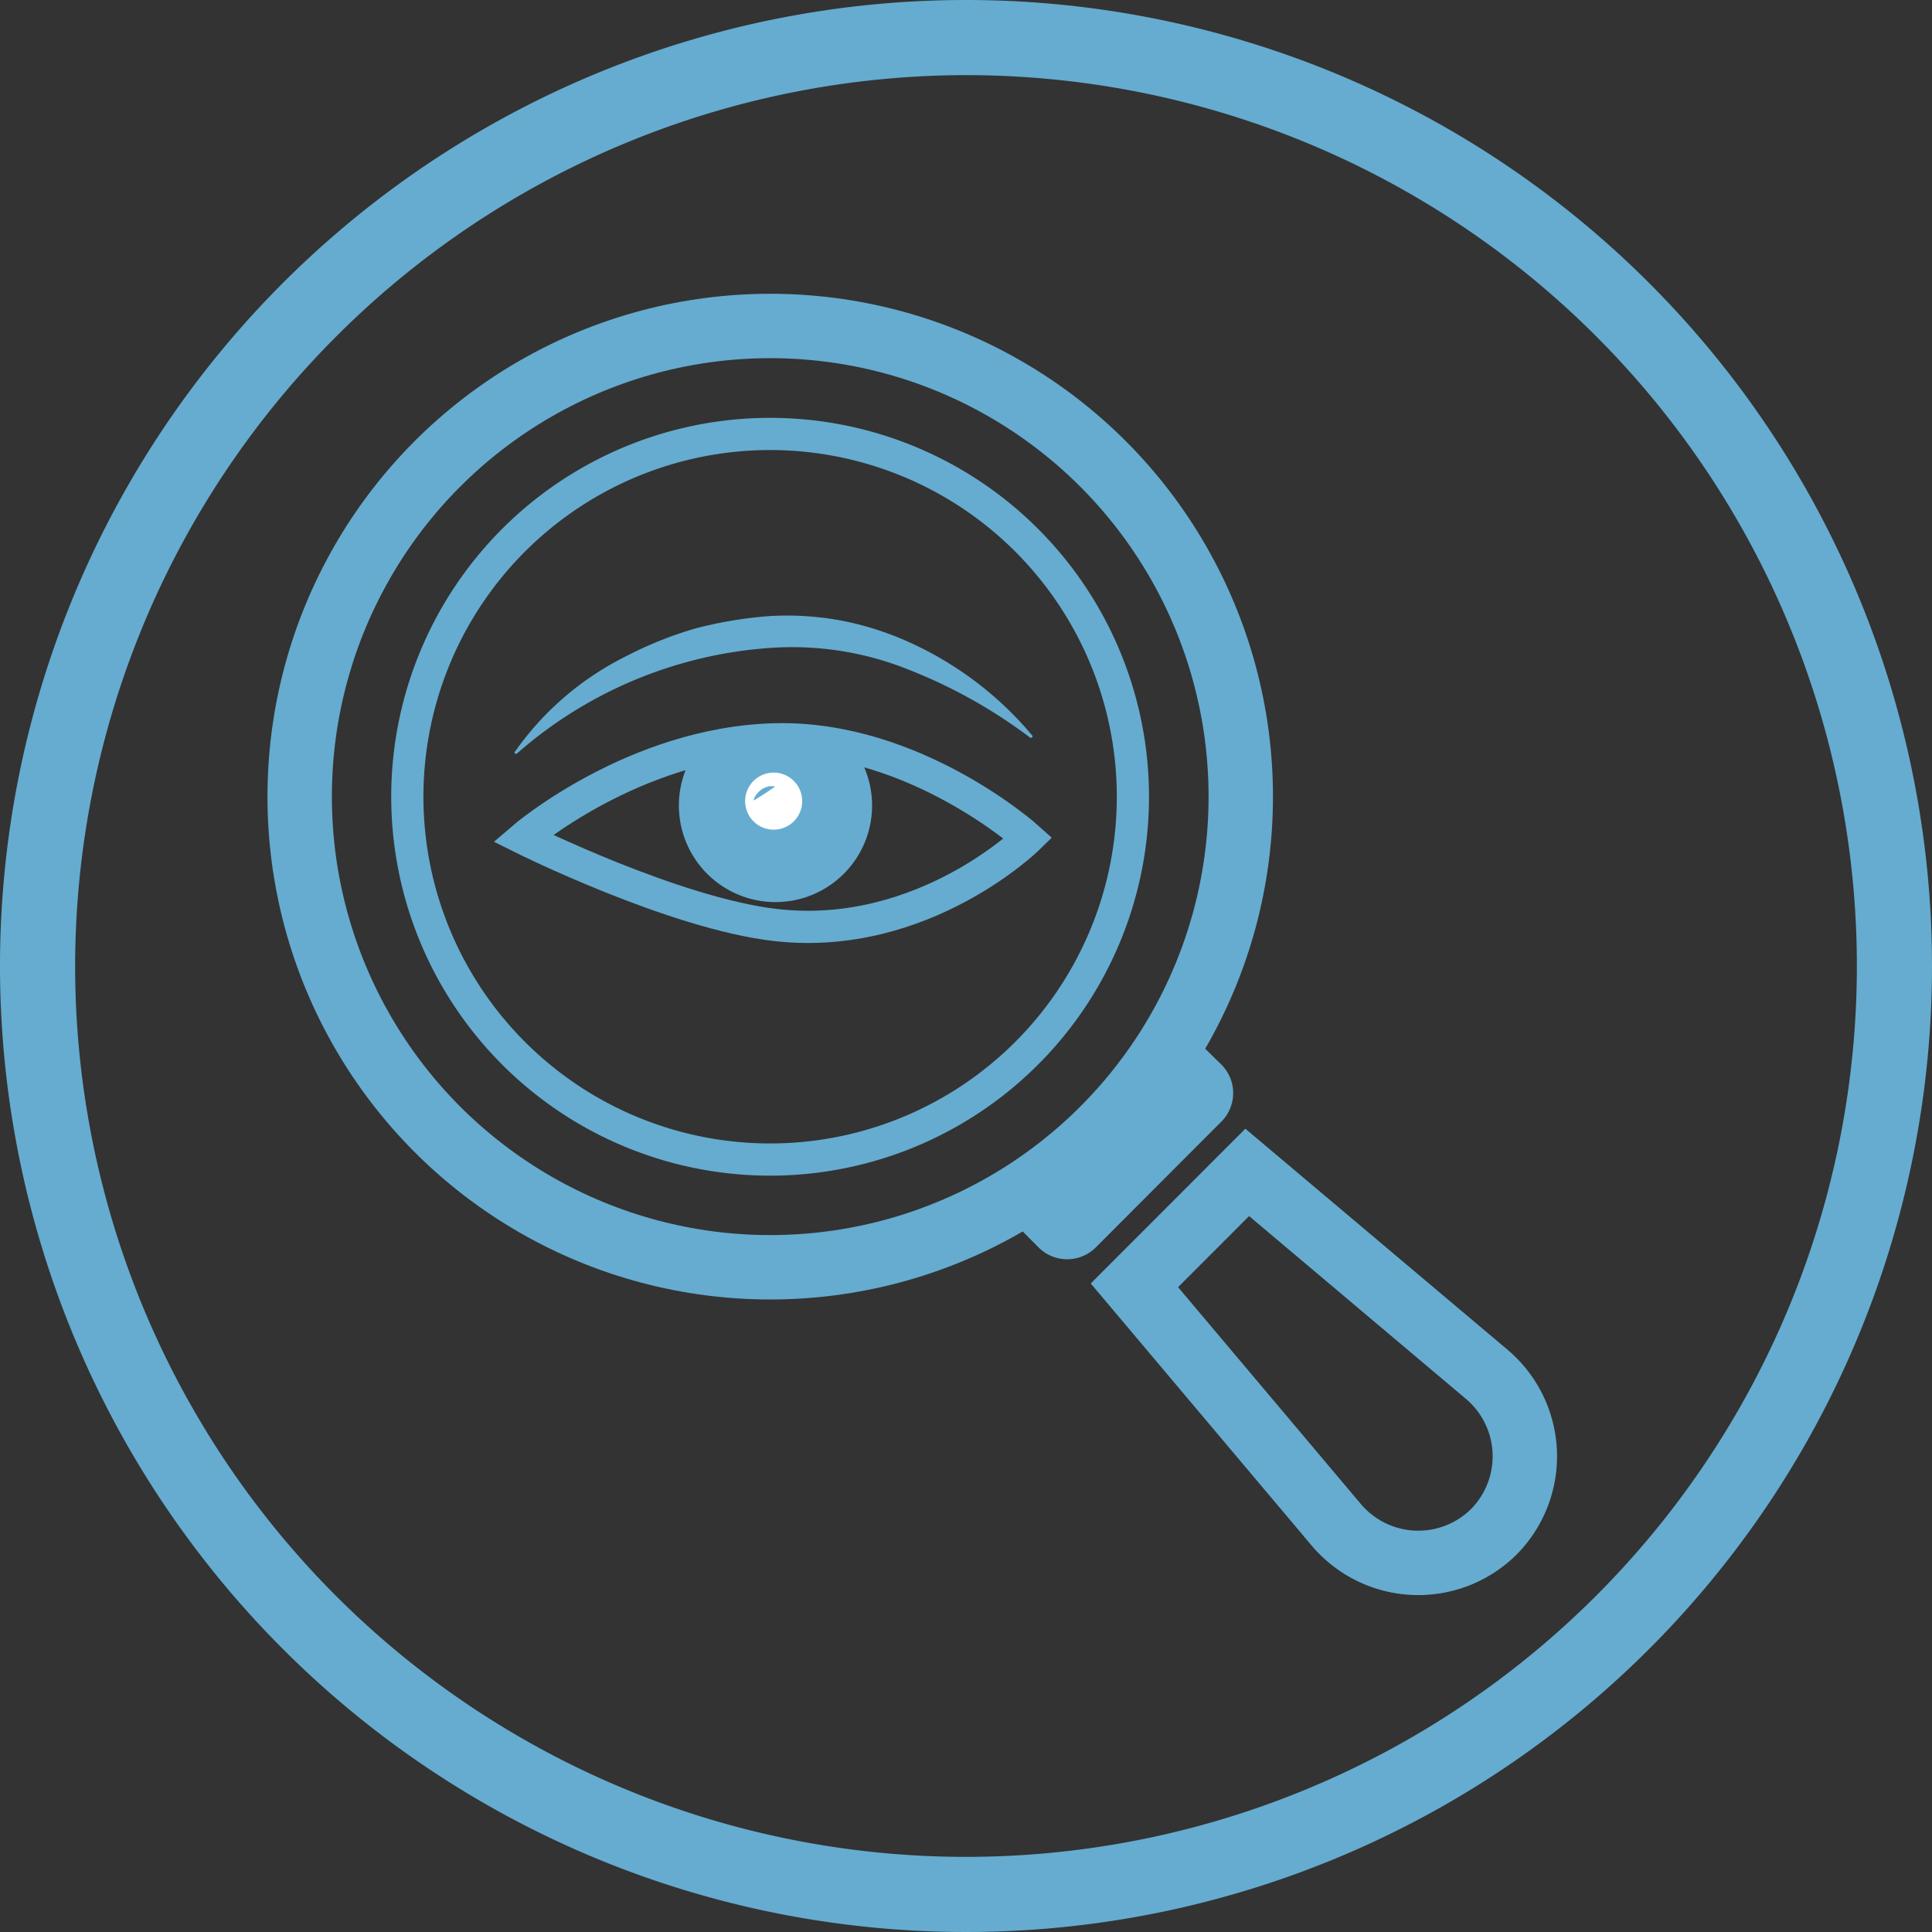
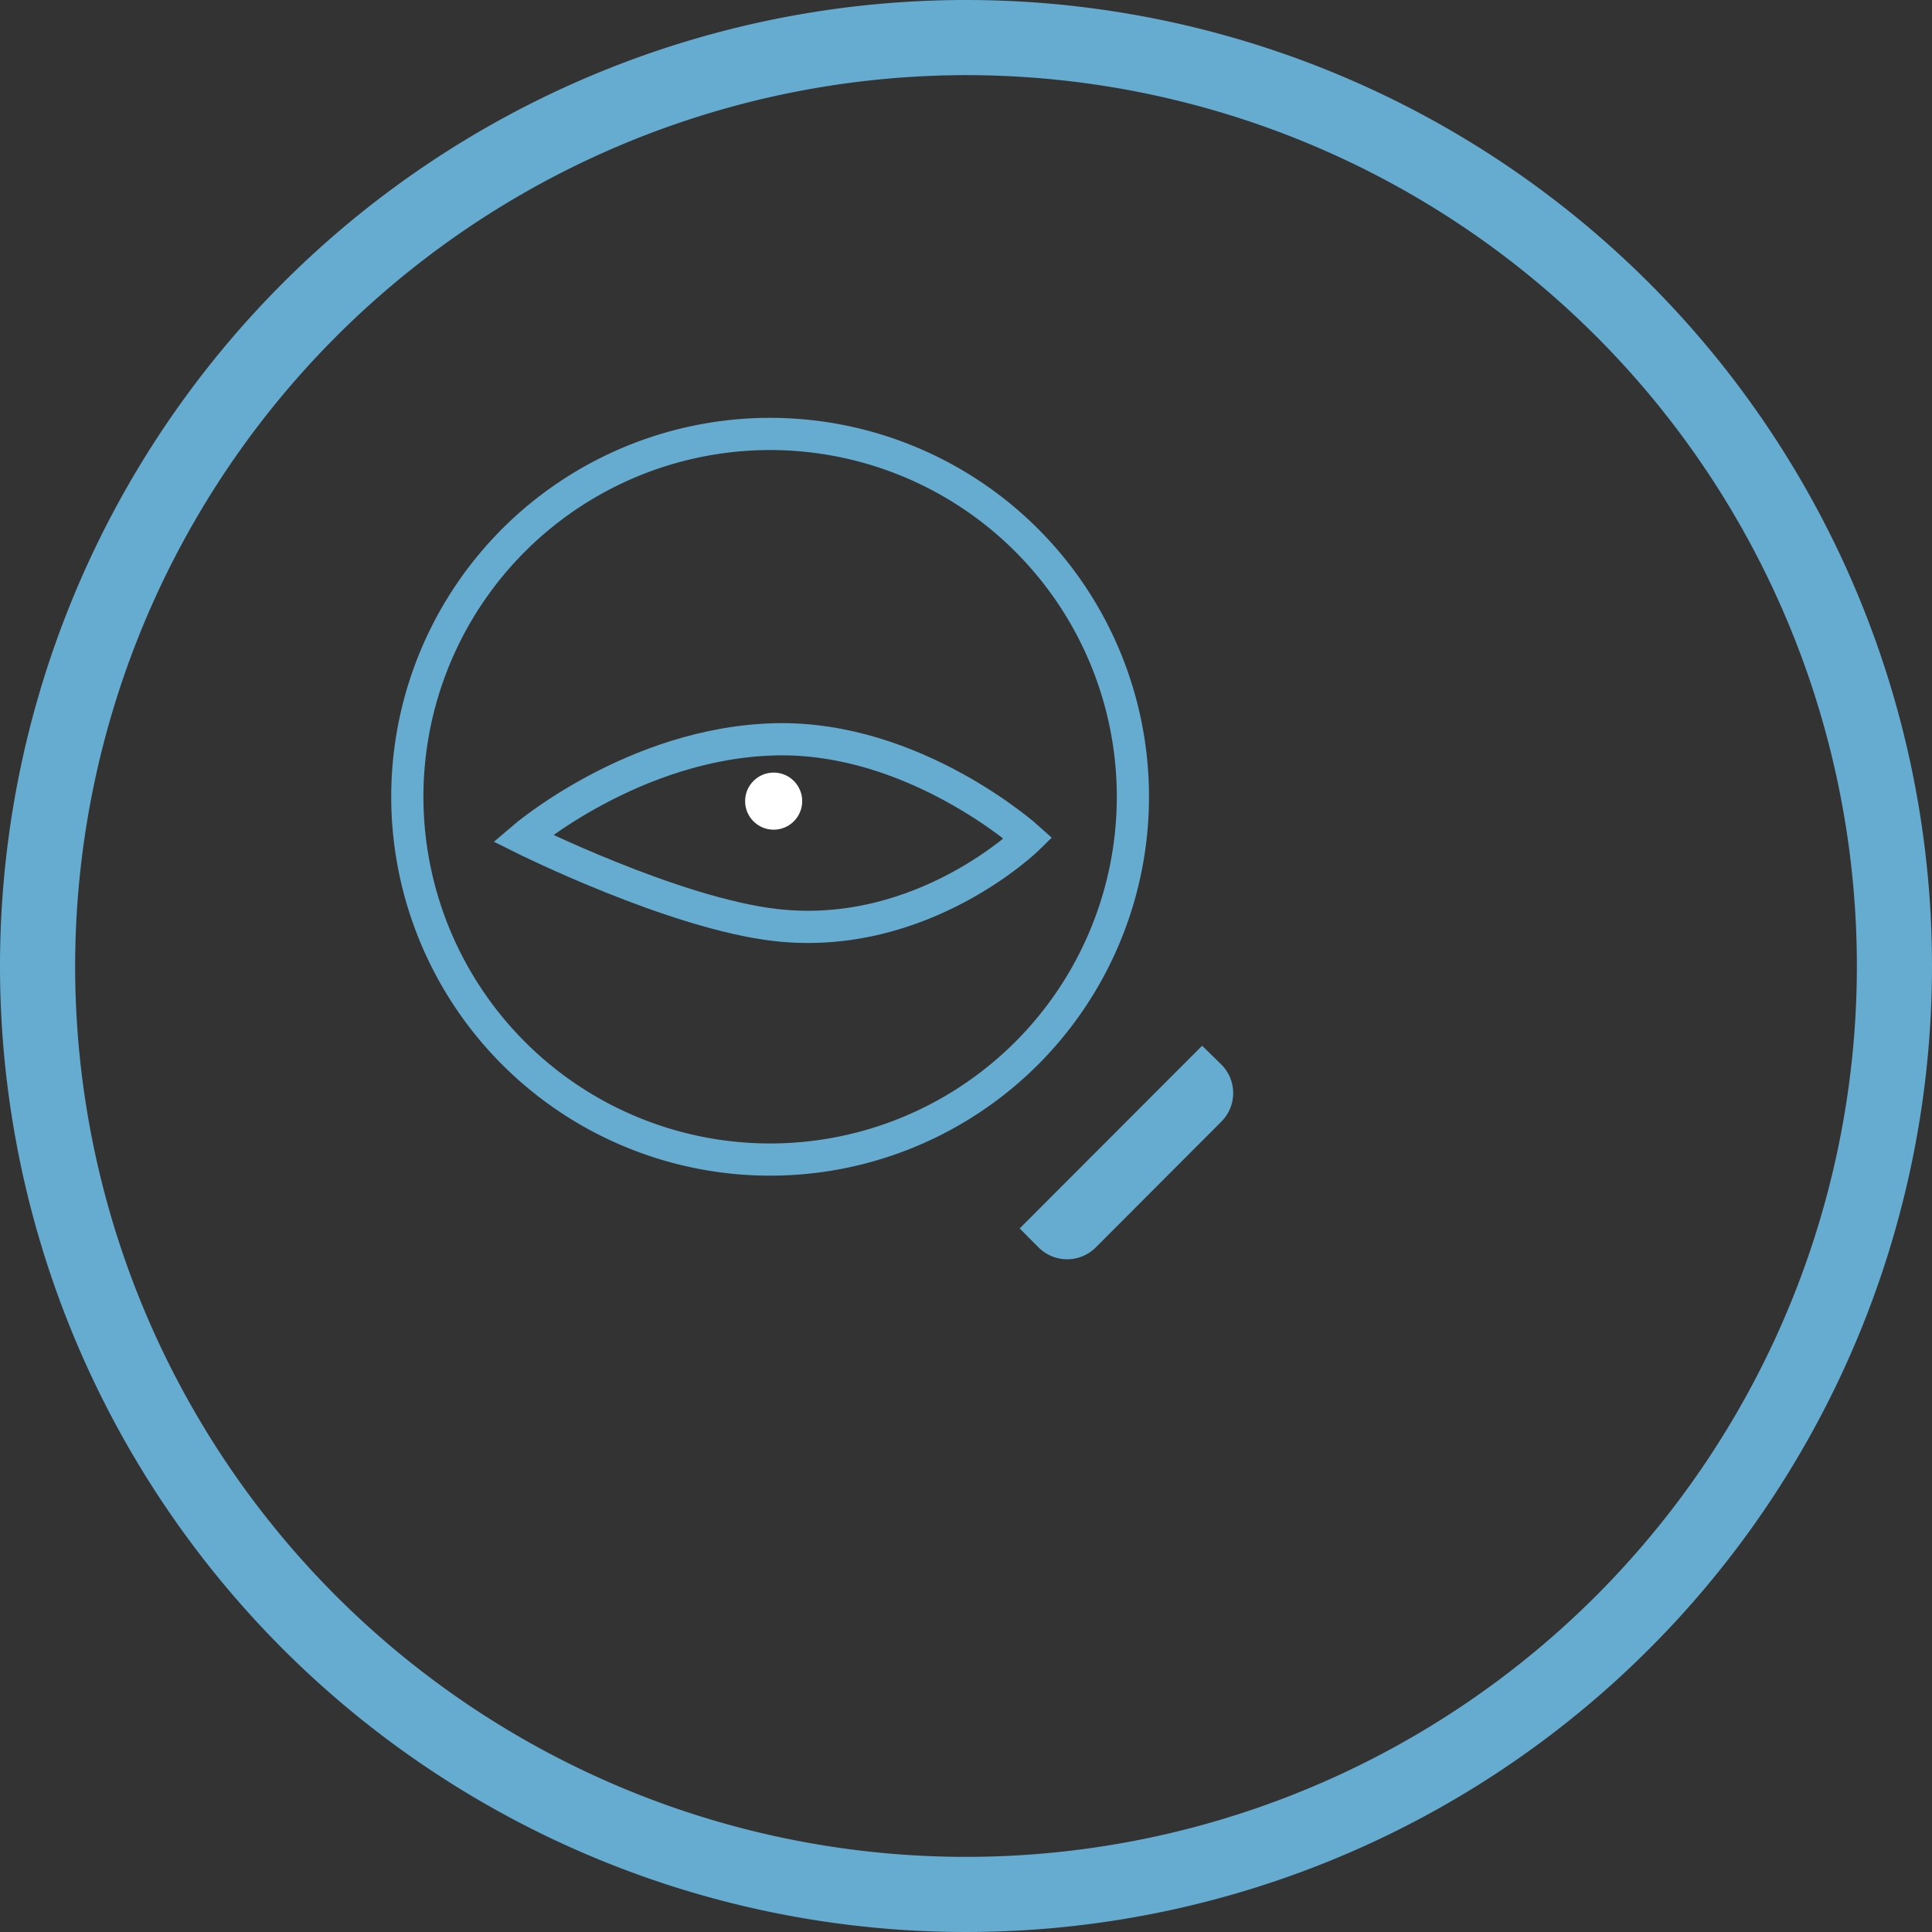
<svg xmlns="http://www.w3.org/2000/svg" viewBox="0 0 180 180">
  <rect x="0" y="0" width="180" height="180" fill="#333333" stroke="none" />
  <defs>
    <style>.cls-1{fill:#65acd0;}.cls-2,.cls-3{fill:none;stroke:#65acd0;stroke-miterlimit:10;}.cls-2{stroke-width:6px;}.cls-3{stroke-width:3px;}.cls-4{fill:#fff;}</style>
  </defs>
  <g id="Blue_Outline" data-name="Blue Outline">
    <path class="cls-1" d="M90,7A83,83,0,1,1,7,90,83.09,83.09,0,0,1,90,7m0-7a90,90,0,1,0,90,90A90,90,0,0,0,90,0Z" />
  </g>
  <g id="Inquiry">
-     <path class="cls-1" d="M95,114.45l1.76,1.77a3.77,3.77,0,0,0,5.33,0l11.7-11.72a3.76,3.76,0,0,0,0-5.32L112,97.43a46.37,46.37,0,0,1-17,17Z" />
-     <path class="cls-2" d="M139.17,142.72a10,10,0,0,0-.62-14.65L116.2,109.23l-10.51,10.52,18.83,22.34A10,10,0,0,0,139.17,142.72Z" />
-     <ellipse class="cls-2" cx="71.76" cy="74.22" rx="43.84" ry="43.85" />
+     <path class="cls-1" d="M95,114.45l1.76,1.77a3.77,3.77,0,0,0,5.33,0l11.7-11.72a3.76,3.76,0,0,0,0-5.32L112,97.43Z" />
    <path class="cls-3" d="M47.85,98.13a33.8,33.8,0,1,1,47.8,0A33.79,33.79,0,0,1,47.85,98.13Z" />
-     <path class="cls-1" d="M65.39,69.22a9,9,0,1,0,13.72,0,68.49,68.49,0,0,0-6.86-.34C69.88,68.88,67.58,69,65.39,69.22Z" />
    <path class="cls-3" d="M95.8,78.09S86,87.72,72.33,86.19c-9.5-1.06-23.62-8.1-23.62-8.1s10.35-8.9,23.54-9.21C85.25,68.58,95.8,78.09,95.8,78.09Z" />
    <circle class="cls-4" cx="72.08" cy="74.64" r="2.66" />
-     <path class="cls-1" d="M48,70a27.71,27.71,0,0,1,10.31-8.85,35.48,35.48,0,0,1,6.45-2.59,38.32,38.32,0,0,1,6.92-1.16,27.57,27.57,0,0,1,7.12.5,28.7,28.7,0,0,1,6.65,2.28A32.23,32.23,0,0,1,96.15,68.5l0,0a.14.14,0,0,1,0,.21.15.15,0,0,1-.19,0,47.8,47.8,0,0,0-11.38-6.35,29.08,29.08,0,0,0-12.74-2,39.9,39.9,0,0,0-23.66,9.83.15.15,0,0,1-.21,0,.14.14,0,0,1,0-.18Z" />
-     <path class="cls-1" d="M70.22,74.53a1.55,1.55,0,0,1,.32-.6,3.47,3.47,0,0,1,.45-.41,3.39,3.39,0,0,1,.55-.24,1.66,1.66,0,0,1,.68,0l0,0c-.65.46-1.31.89-2,1.3Z" />
  </g>
</svg>